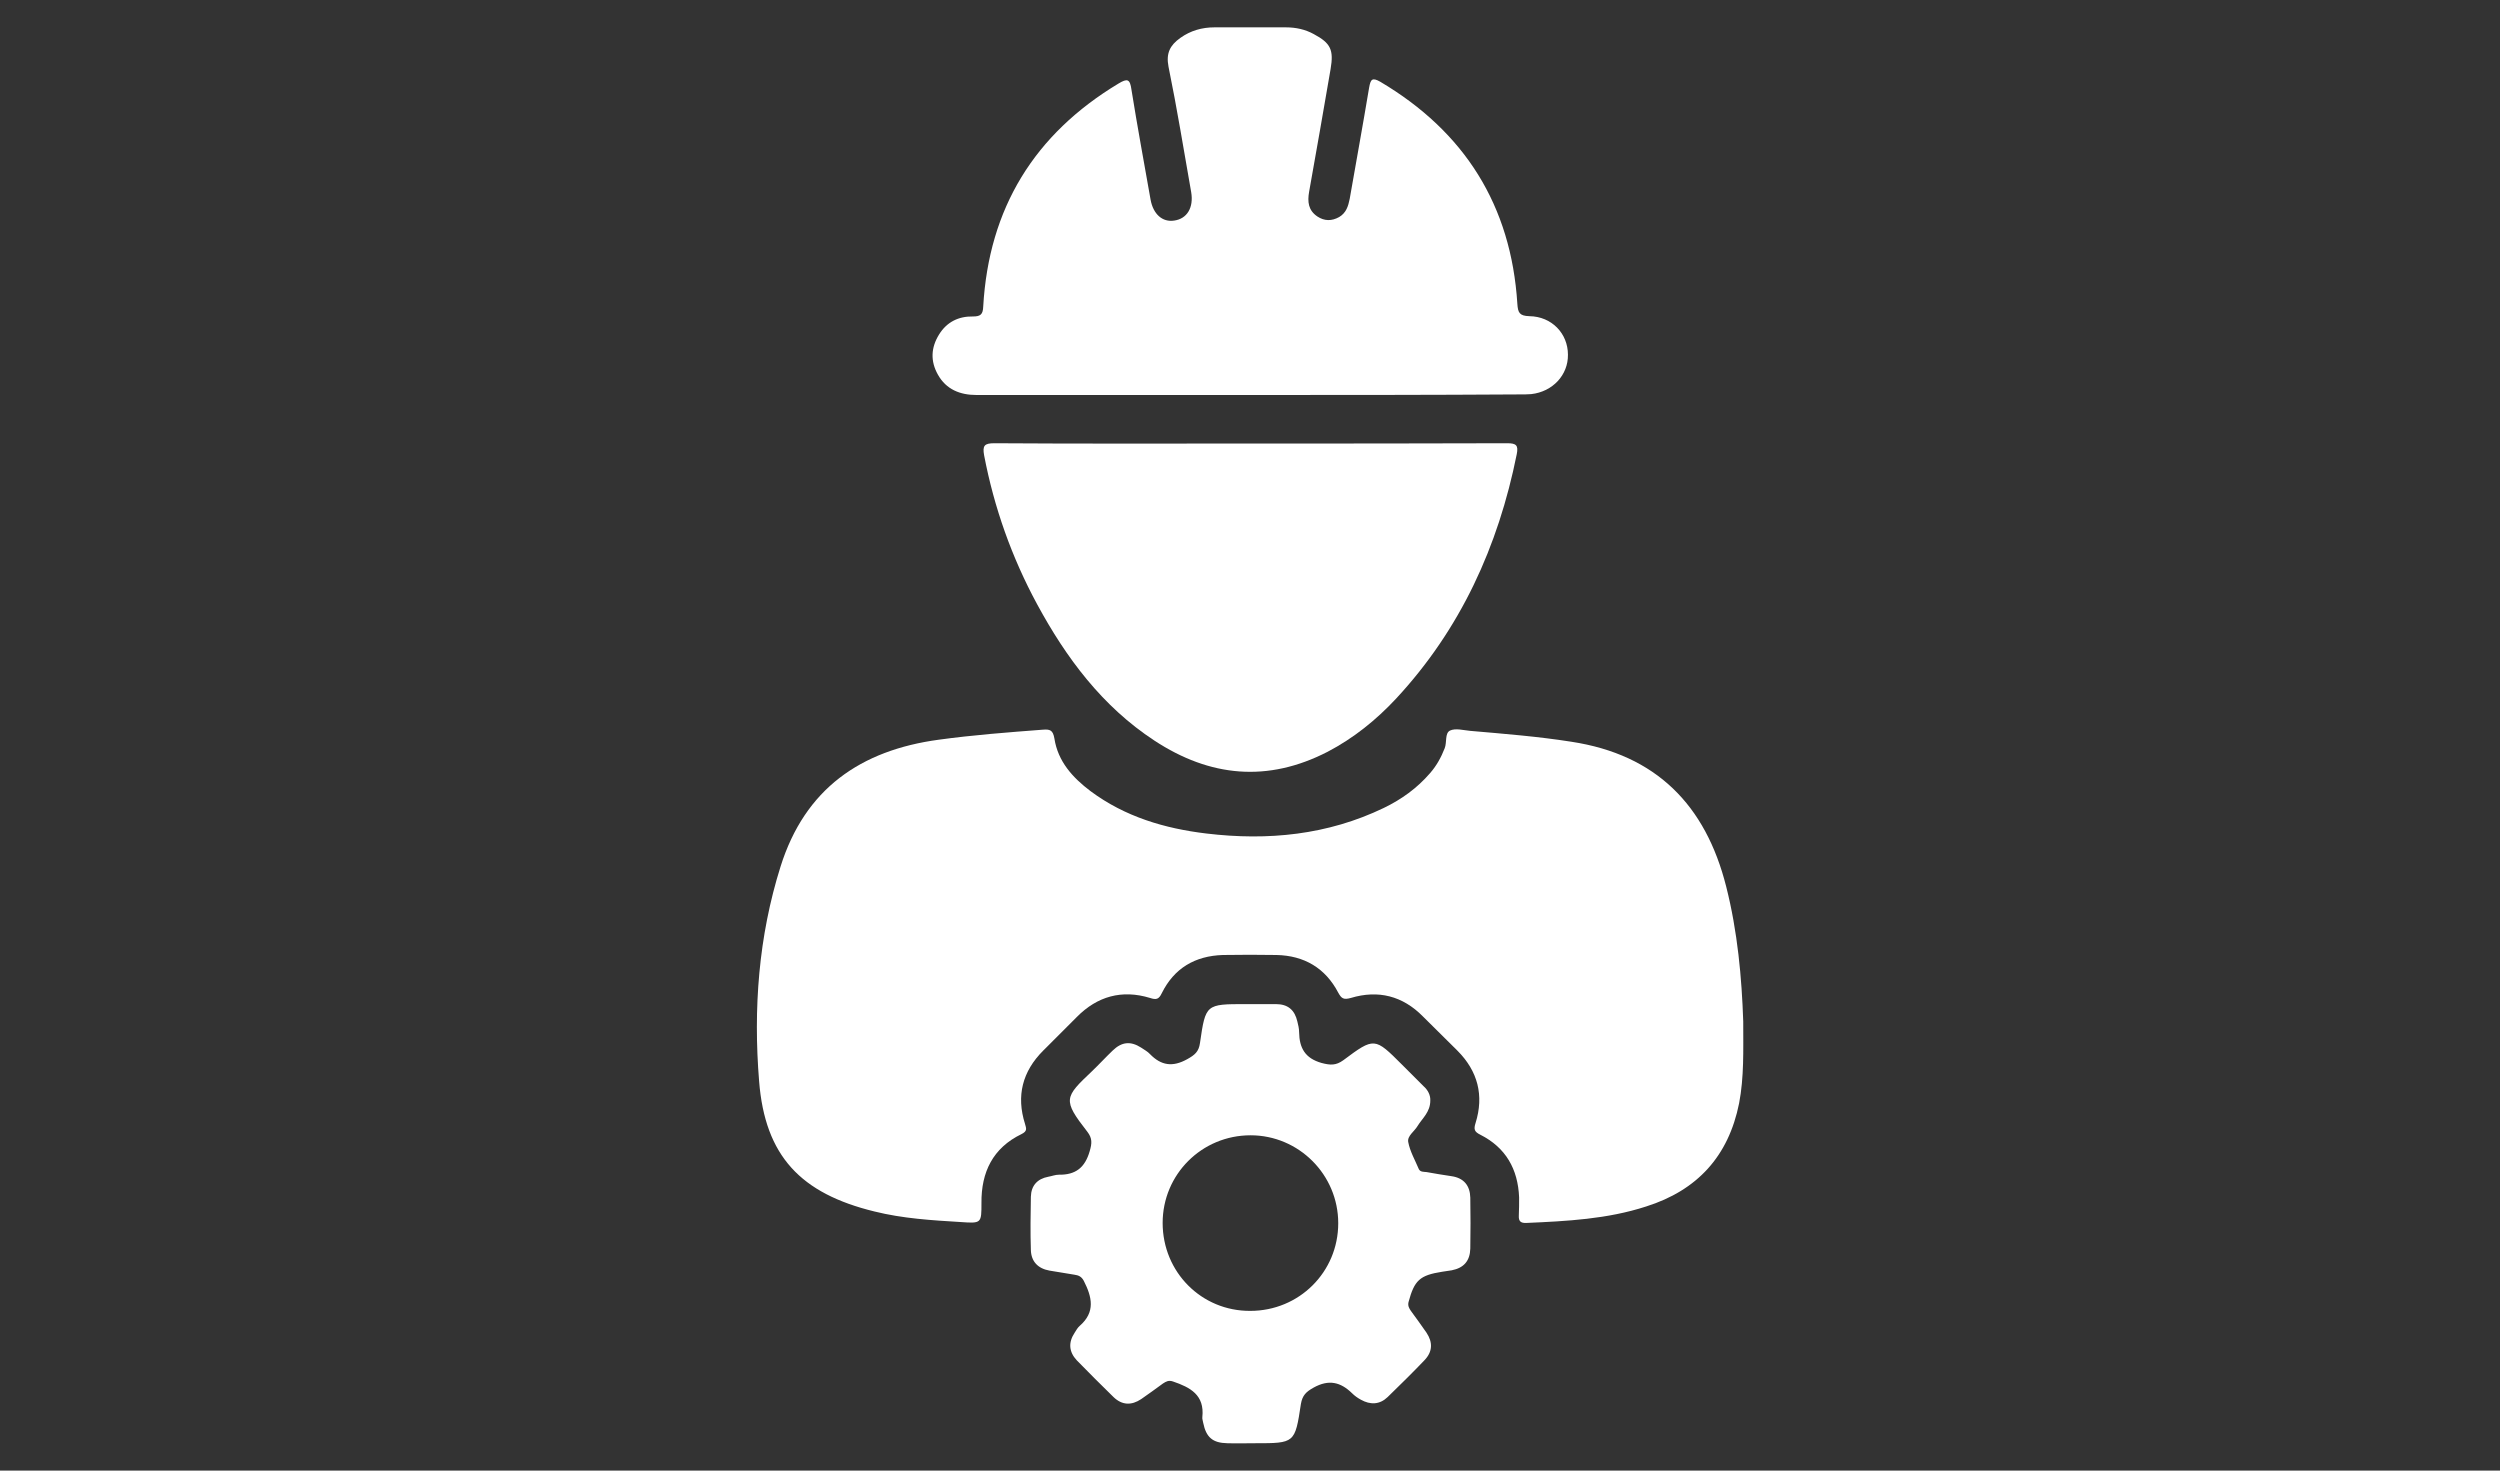
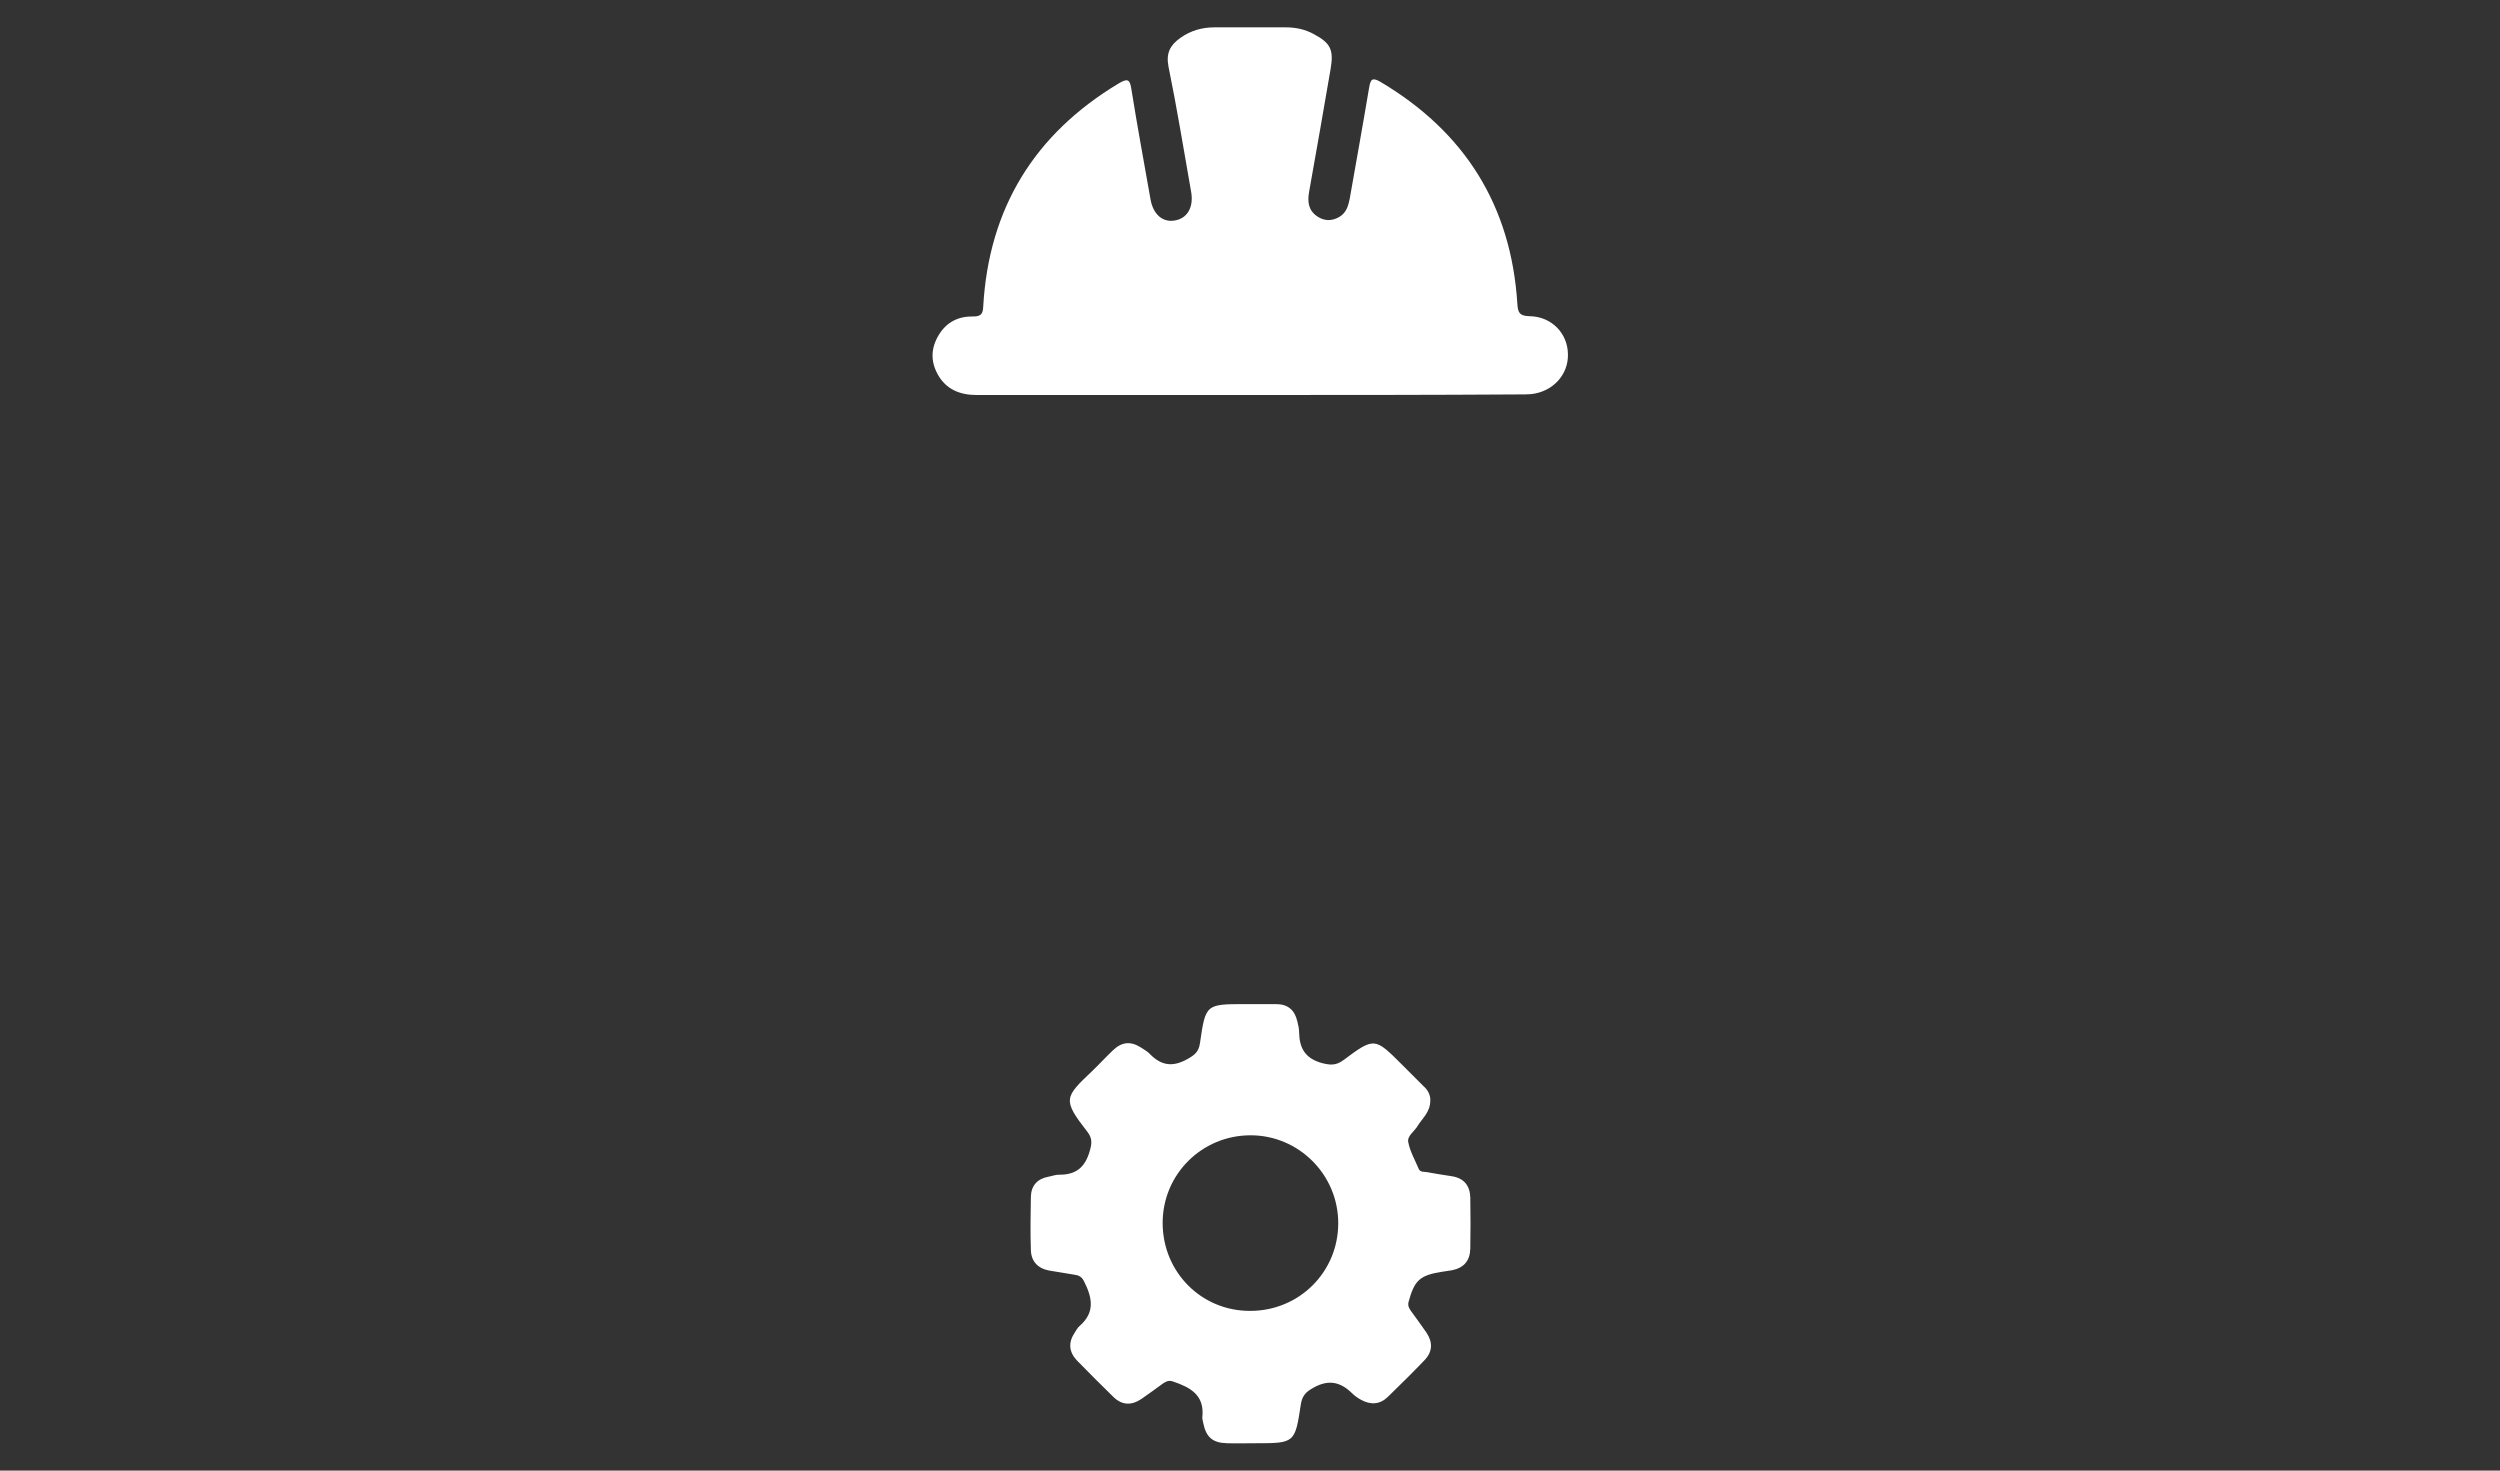
<svg xmlns="http://www.w3.org/2000/svg" version="1.1" id="Layer_1" x="0px" y="0px" viewBox="0 0 85 50" style="enable-background:new 0 0 85 50;" xml:space="preserve">
  <rect x="0" y="0" width="85" height="50" fill="#333333" stroke="none" />
  <style type="text/css">
	.st0{fill:#FFFFFF;}
</style>
  <g>
-     <path class="st0" d="M59.27,34.73c0,1,0.03,1.89-0.14,2.78c-0.36,1.8-1.42,2.96-3.16,3.51c-1.32,0.43-2.7,0.5-4.07,0.56   c-0.2,0.01-0.27-0.06-0.26-0.25c0.01-0.21,0.01-0.41,0.01-0.62c-0.04-0.96-0.45-1.69-1.32-2.13c-0.2-0.1-0.23-0.18-0.16-0.4   c0.29-0.93,0.08-1.76-0.62-2.46c-0.39-0.39-0.78-0.77-1.17-1.16c-0.69-0.7-1.52-0.91-2.45-0.63c-0.25,0.07-0.32,0.02-0.43-0.18   c-0.44-0.84-1.16-1.26-2.1-1.28c-0.6-0.01-1.21-0.01-1.82,0c-0.95,0.03-1.66,0.45-2.08,1.3c-0.1,0.21-0.19,0.23-0.4,0.16   c-0.95-0.29-1.79-0.06-2.49,0.65c-0.38,0.38-0.76,0.76-1.14,1.14c-0.71,0.71-0.92,1.54-0.62,2.49c0.05,0.17,0.08,0.25-0.12,0.35   c-0.97,0.47-1.37,1.29-1.36,2.34c0,0.69,0,0.7-0.7,0.65c-0.99-0.06-1.98-0.12-2.94-0.36c-2.5-0.61-3.72-1.88-3.92-4.43   c-0.2-2.46-0.02-4.92,0.73-7.3c0.83-2.64,2.72-3.95,5.38-4.31c1.17-0.16,2.35-0.25,3.53-0.34c0.25-0.02,0.35,0.01,0.4,0.3   c0.12,0.78,0.62,1.33,1.23,1.79c1.17,0.87,2.52,1.27,3.94,1.44c2.09,0.25,4.12,0.05,6.03-0.87c0.6-0.29,1.13-0.67,1.57-1.18   c0.22-0.25,0.38-0.54,0.5-0.85c0.08-0.2,0-0.51,0.18-0.6c0.19-0.09,0.46-0.01,0.69,0.01c1.15,0.1,2.3,0.19,3.44,0.37   c2.88,0.44,4.56,2.15,5.26,4.92C59.08,31.68,59.22,33.25,59.27,34.73z" />
    <path class="st0" d="M42.48,13.43c-3.09,0-6.19,0-9.28,0c-0.56,0-1.03-0.19-1.31-0.69c-0.26-0.46-0.24-0.92,0.04-1.37   c0.26-0.42,0.66-0.62,1.15-0.61c0.26,0,0.34-0.07,0.35-0.34c0.19-3.34,1.74-5.86,4.6-7.58c0.3-0.18,0.39-0.16,0.44,0.21   c0.2,1.25,0.43,2.49,0.65,3.74c0.09,0.49,0.4,0.77,0.8,0.71c0.44-0.06,0.67-0.44,0.58-0.97c-0.25-1.42-0.48-2.84-0.77-4.26   c-0.09-0.46,0.05-0.73,0.4-0.98c0.35-0.25,0.74-0.36,1.16-0.36c0.81,0,1.62,0,2.43,0c0.34,0,0.66,0.07,0.95,0.23   c0.58,0.31,0.68,0.54,0.57,1.19C45,3.74,44.76,5.13,44.51,6.52c-0.06,0.34-0.03,0.63,0.28,0.84c0.24,0.16,0.49,0.16,0.74,0.02   c0.24-0.14,0.31-0.37,0.36-0.62c0.22-1.26,0.45-2.52,0.66-3.78c0.05-0.28,0.1-0.36,0.38-0.2c2.87,1.7,4.45,4.21,4.66,7.55   c0.02,0.3,0.07,0.41,0.41,0.42c0.76,0.01,1.31,0.59,1.31,1.31c0.01,0.69-0.52,1.26-1.25,1.34c-0.12,0.01-0.25,0.01-0.37,0.01   C48.62,13.43,45.55,13.43,42.48,13.43z" />
-     <path class="st0" d="M42.55,15.08c2.9,0,5.8,0,8.7-0.01c0.3,0,0.38,0.07,0.32,0.37c-0.63,3.14-1.91,5.95-4.1,8.31   c-0.68,0.73-1.45,1.35-2.33,1.81c-2.04,1.05-4,0.86-5.89-0.38c-1.77-1.16-3-2.81-3.99-4.64c-0.86-1.59-1.46-3.28-1.8-5.06   c-0.06-0.33,0.01-0.41,0.35-0.41C36.72,15.09,39.64,15.08,42.55,15.08z" />
    <path class="st0" d="M48.63,37.42c0,0.39-0.27,0.6-0.43,0.86c-0.11,0.19-0.36,0.34-0.32,0.55c0.06,0.32,0.23,0.61,0.36,0.92   c0.05,0.1,0.16,0.09,0.26,0.1c0.28,0.05,0.57,0.1,0.85,0.14c0.42,0.06,0.63,0.32,0.64,0.73c0.01,0.58,0.01,1.16,0,1.73   c-0.01,0.42-0.22,0.66-0.63,0.74c-0.11,0.02-0.22,0.03-0.33,0.05c-0.76,0.12-0.94,0.29-1.14,1.03c-0.03,0.13,0.02,0.21,0.08,0.3   c0.18,0.25,0.36,0.49,0.53,0.74c0.22,0.33,0.21,0.65-0.07,0.94c-0.41,0.43-0.83,0.84-1.25,1.25c-0.27,0.26-0.59,0.27-0.91,0.09   c-0.11-0.06-0.21-0.13-0.3-0.22c-0.39-0.38-0.79-0.48-1.31-0.19c-0.25,0.14-0.38,0.26-0.43,0.56c-0.2,1.33-0.21,1.33-1.55,1.33   c-0.32,0-0.63,0.01-0.95,0c-0.5-0.01-0.72-0.2-0.82-0.69c-0.01-0.07-0.04-0.14-0.03-0.2c0.08-0.75-0.41-1.01-1-1.21   c-0.15-0.05-0.23,0-0.34,0.07c-0.25,0.18-0.49,0.36-0.74,0.53c-0.33,0.22-0.65,0.21-0.94-0.07c-0.42-0.41-0.84-0.83-1.25-1.25   c-0.27-0.29-0.29-0.61-0.07-0.94c0.05-0.08,0.1-0.17,0.17-0.23c0.54-0.47,0.42-0.98,0.14-1.53c-0.08-0.15-0.18-0.19-0.32-0.21   c-0.28-0.05-0.57-0.09-0.85-0.14c-0.39-0.07-0.62-0.31-0.63-0.7c-0.02-0.6-0.01-1.21,0-1.81c0.01-0.38,0.22-0.61,0.59-0.68   c0.12-0.02,0.24-0.07,0.36-0.07c0.57,0.01,0.89-0.24,1.05-0.8c0.08-0.27,0.09-0.44-0.08-0.66c-0.85-1.09-0.78-1.17,0.16-2.06   c0.24-0.23,0.46-0.47,0.7-0.7c0.31-0.3,0.61-0.33,0.97-0.1c0.1,0.07,0.22,0.13,0.3,0.22c0.38,0.39,0.77,0.45,1.27,0.17   c0.25-0.14,0.39-0.25,0.43-0.55c0.19-1.32,0.2-1.32,1.55-1.32c0.34,0,0.69,0,1.03,0c0.41,0,0.64,0.2,0.73,0.59   c0.03,0.12,0.06,0.24,0.06,0.37c0.01,0.53,0.2,0.88,0.76,1.04c0.3,0.08,0.49,0.09,0.74-0.09c1.06-0.79,1.07-0.78,2,0.15   c0.24,0.24,0.49,0.49,0.73,0.73C48.55,37.06,48.64,37.24,48.63,37.42z M42.51,44.57c1.66,0,2.99-1.32,2.99-2.98   c0-1.65-1.34-2.99-2.98-2.99c-1.66,0-2.99,1.33-2.99,2.98C39.53,43.25,40.85,44.58,42.51,44.57z" />
  </g>
</svg>